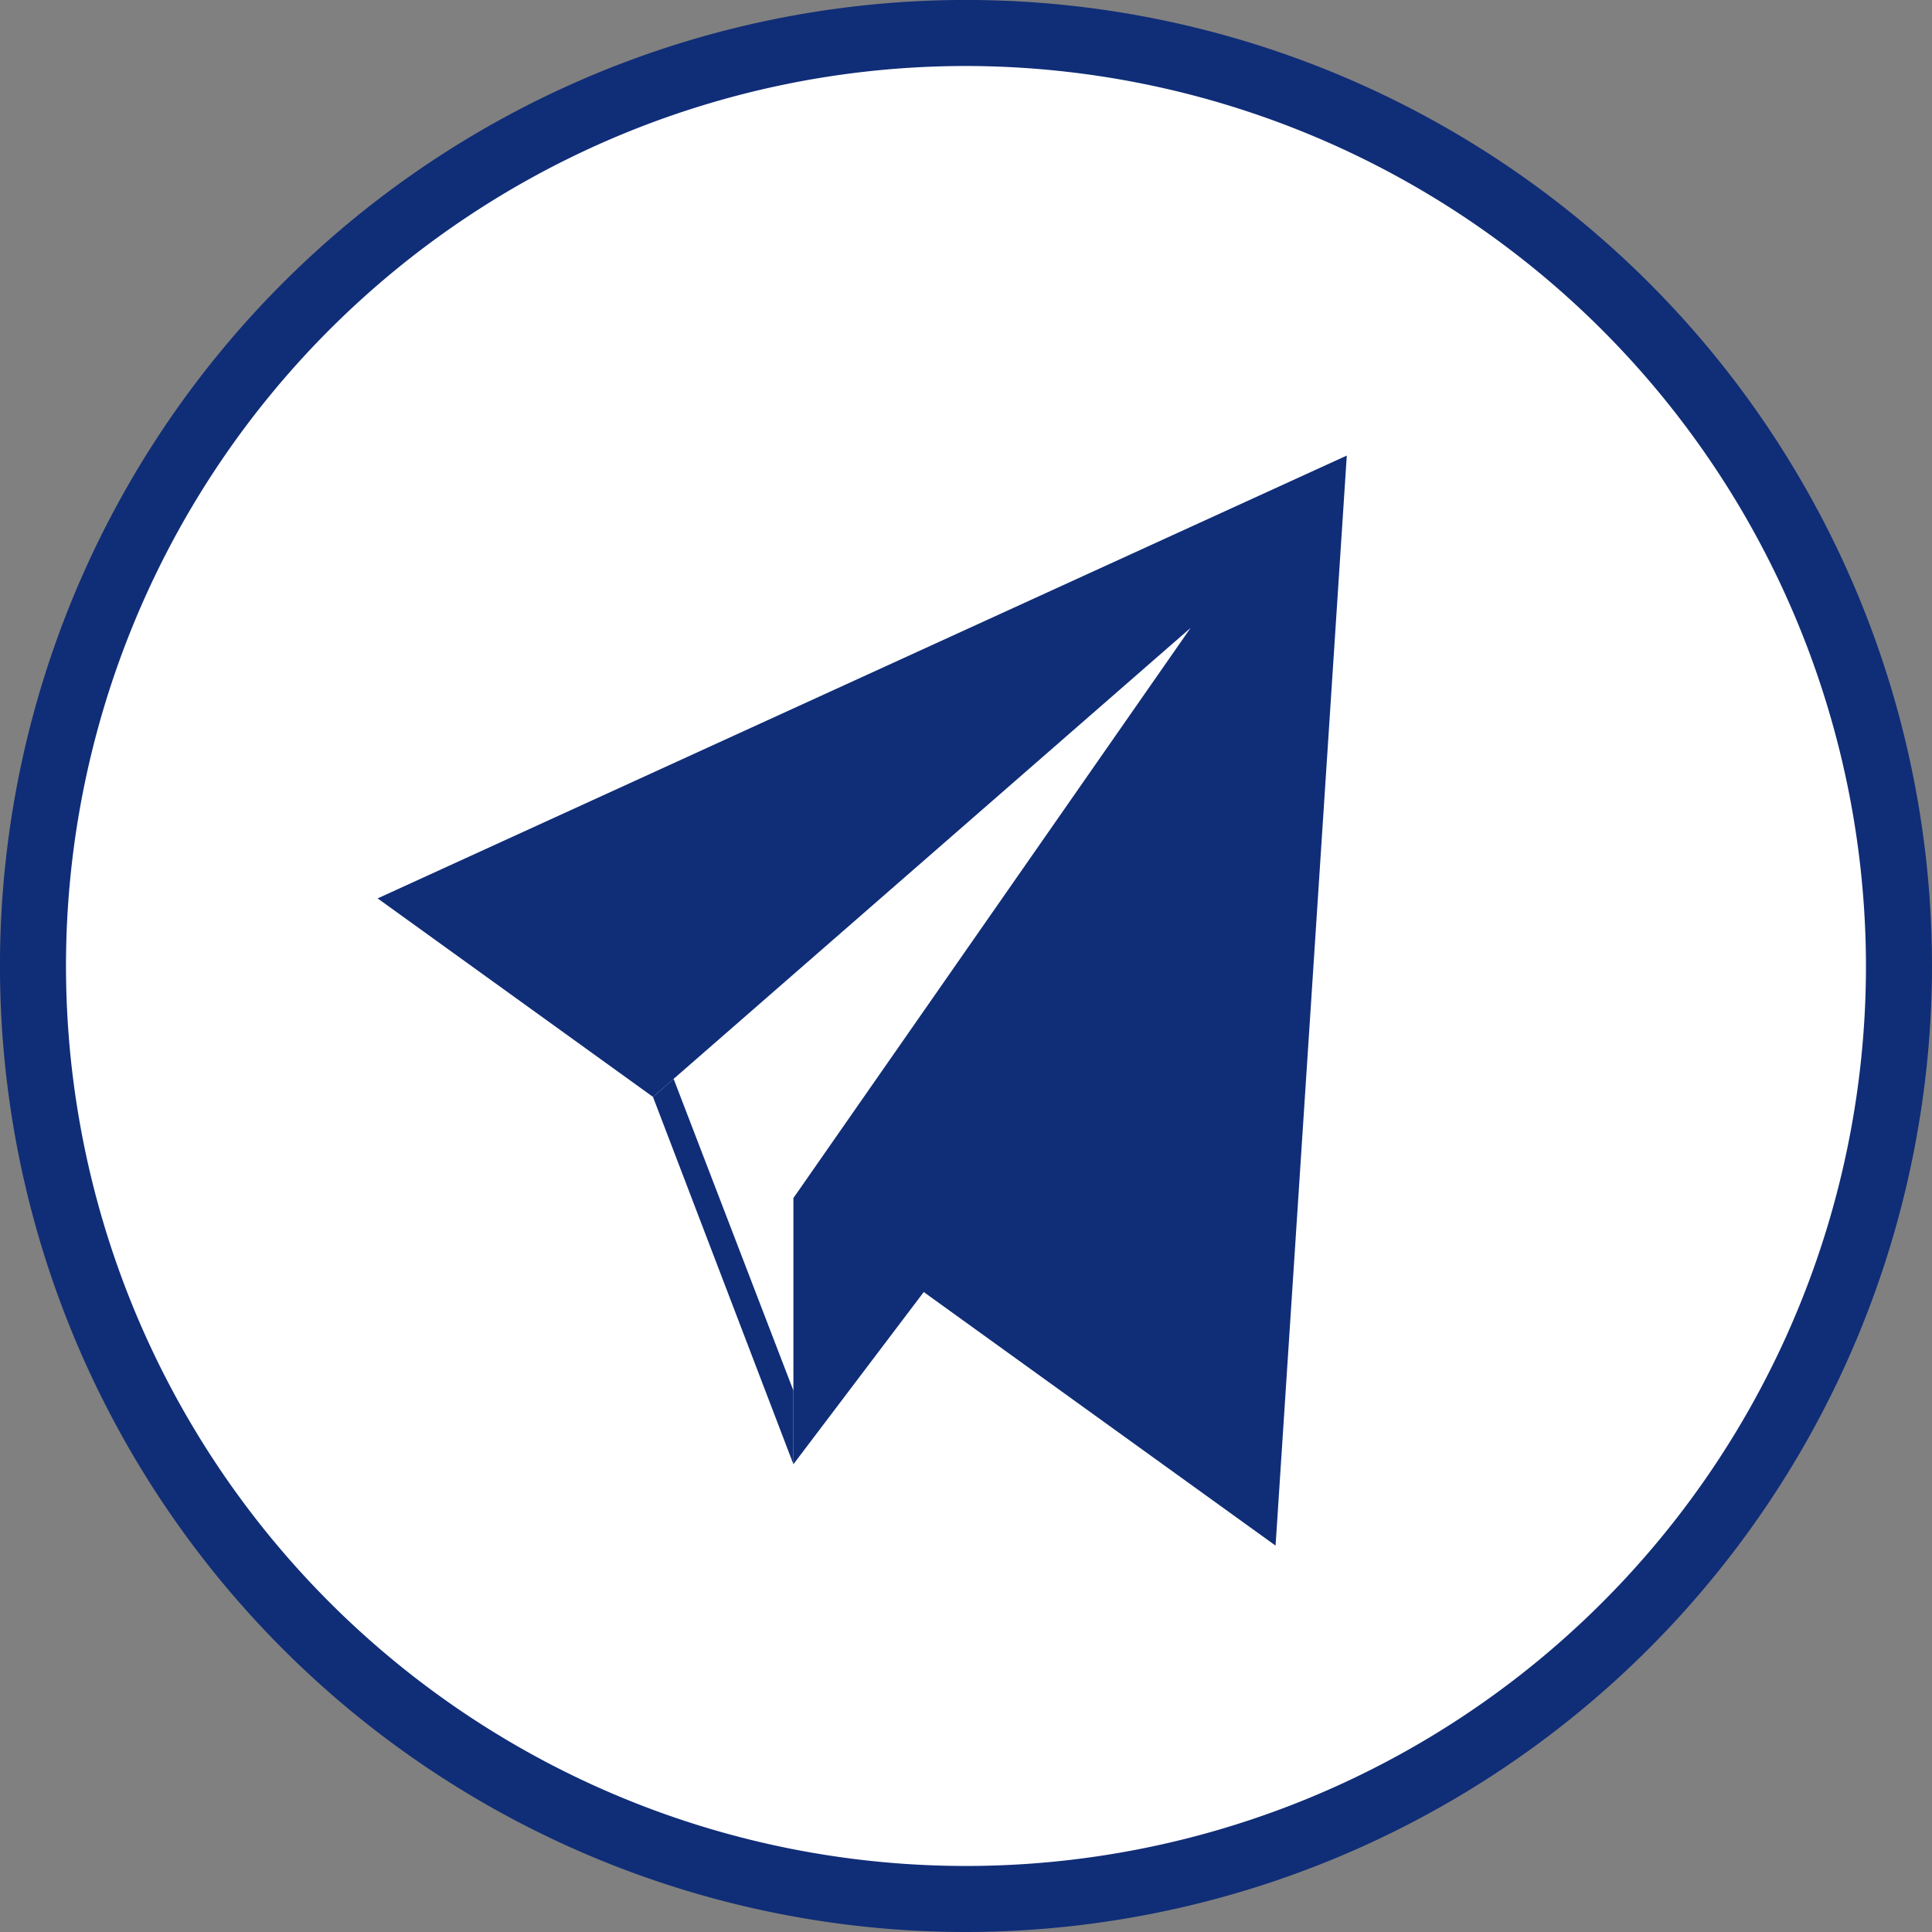
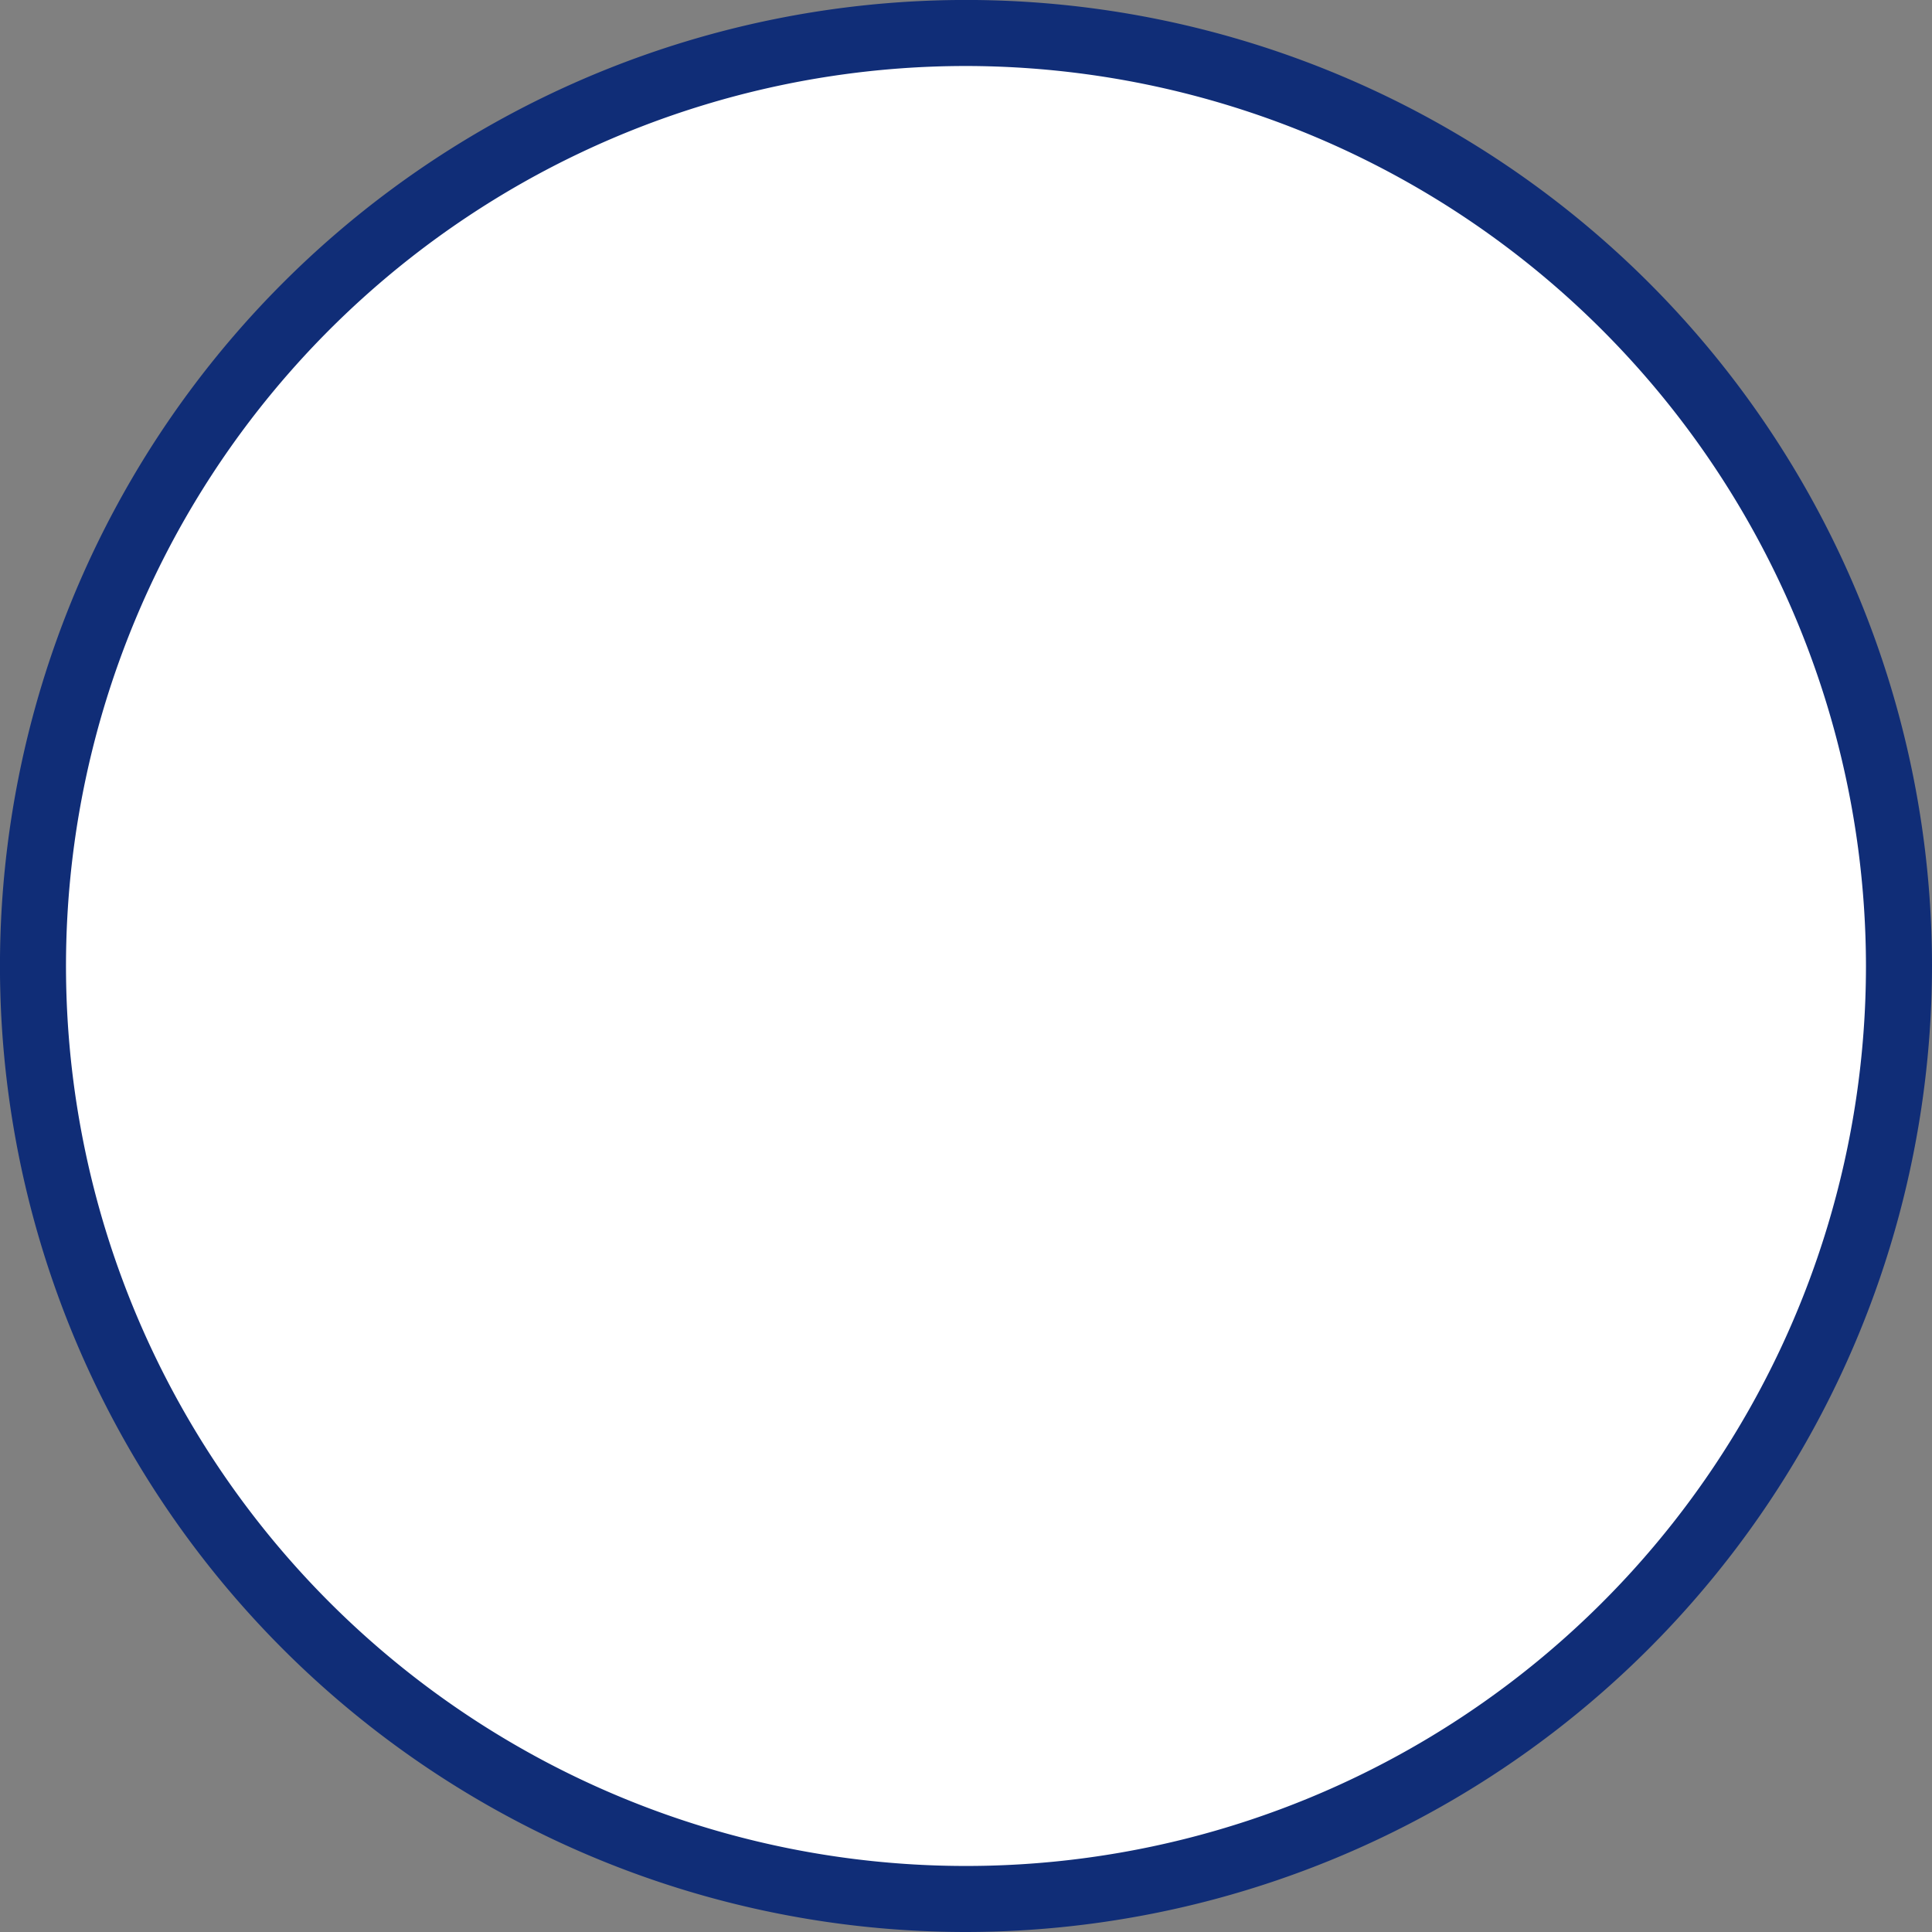
<svg xmlns="http://www.w3.org/2000/svg" id="Ebene_1" data-name="Ebene 1" viewBox="0 0 55.853 55.853">
  <rect x="0" y="0" width="55.853" height="55.853" fill="#808080" stroke="none" />
  <defs>
    <style>
      .cls-1 {
        fill: #fff;
      }

      .cls-2 {
        fill: #102d77;
      }
    </style>
  </defs>
  <title>5f3cc208-7a81-4955-879d-5052cb87a19b</title>
  <circle class="cls-1" cx="27.926" cy="27.927" r="26.972" />
-   <path class="cls-2" d="M27.926,55.853A27.927,27.927,0,1,1,55.853,27.927,27.958,27.958,0,0,1,27.926,55.853Zm0-53.945A26.018,26.018,0,1,0,53.944,27.927,26.048,26.048,0,0,0,27.926,1.908Z" />
+   <path class="cls-2" d="M27.926,55.853A27.927,27.927,0,1,1,55.853,27.927,27.958,27.958,0,0,1,27.926,55.853m0-53.945A26.018,26.018,0,1,0,53.944,27.927,26.048,26.048,0,0,0,27.926,1.908Z" />
  <g>
-     <polygon class="cls-2" points="34.42 18.152 22.937 34.635 22.937 42.33 26.705 37.352 36.876 44.683 38.935 13.17 10.917 25.972 18.877 31.71 34.42 18.152" />
-     <polygon class="cls-2" points="22.937 42.33 18.877 31.71 19.474 31.189 22.937 40.202 22.937 42.33" />
-   </g>
+     </g>
</svg>